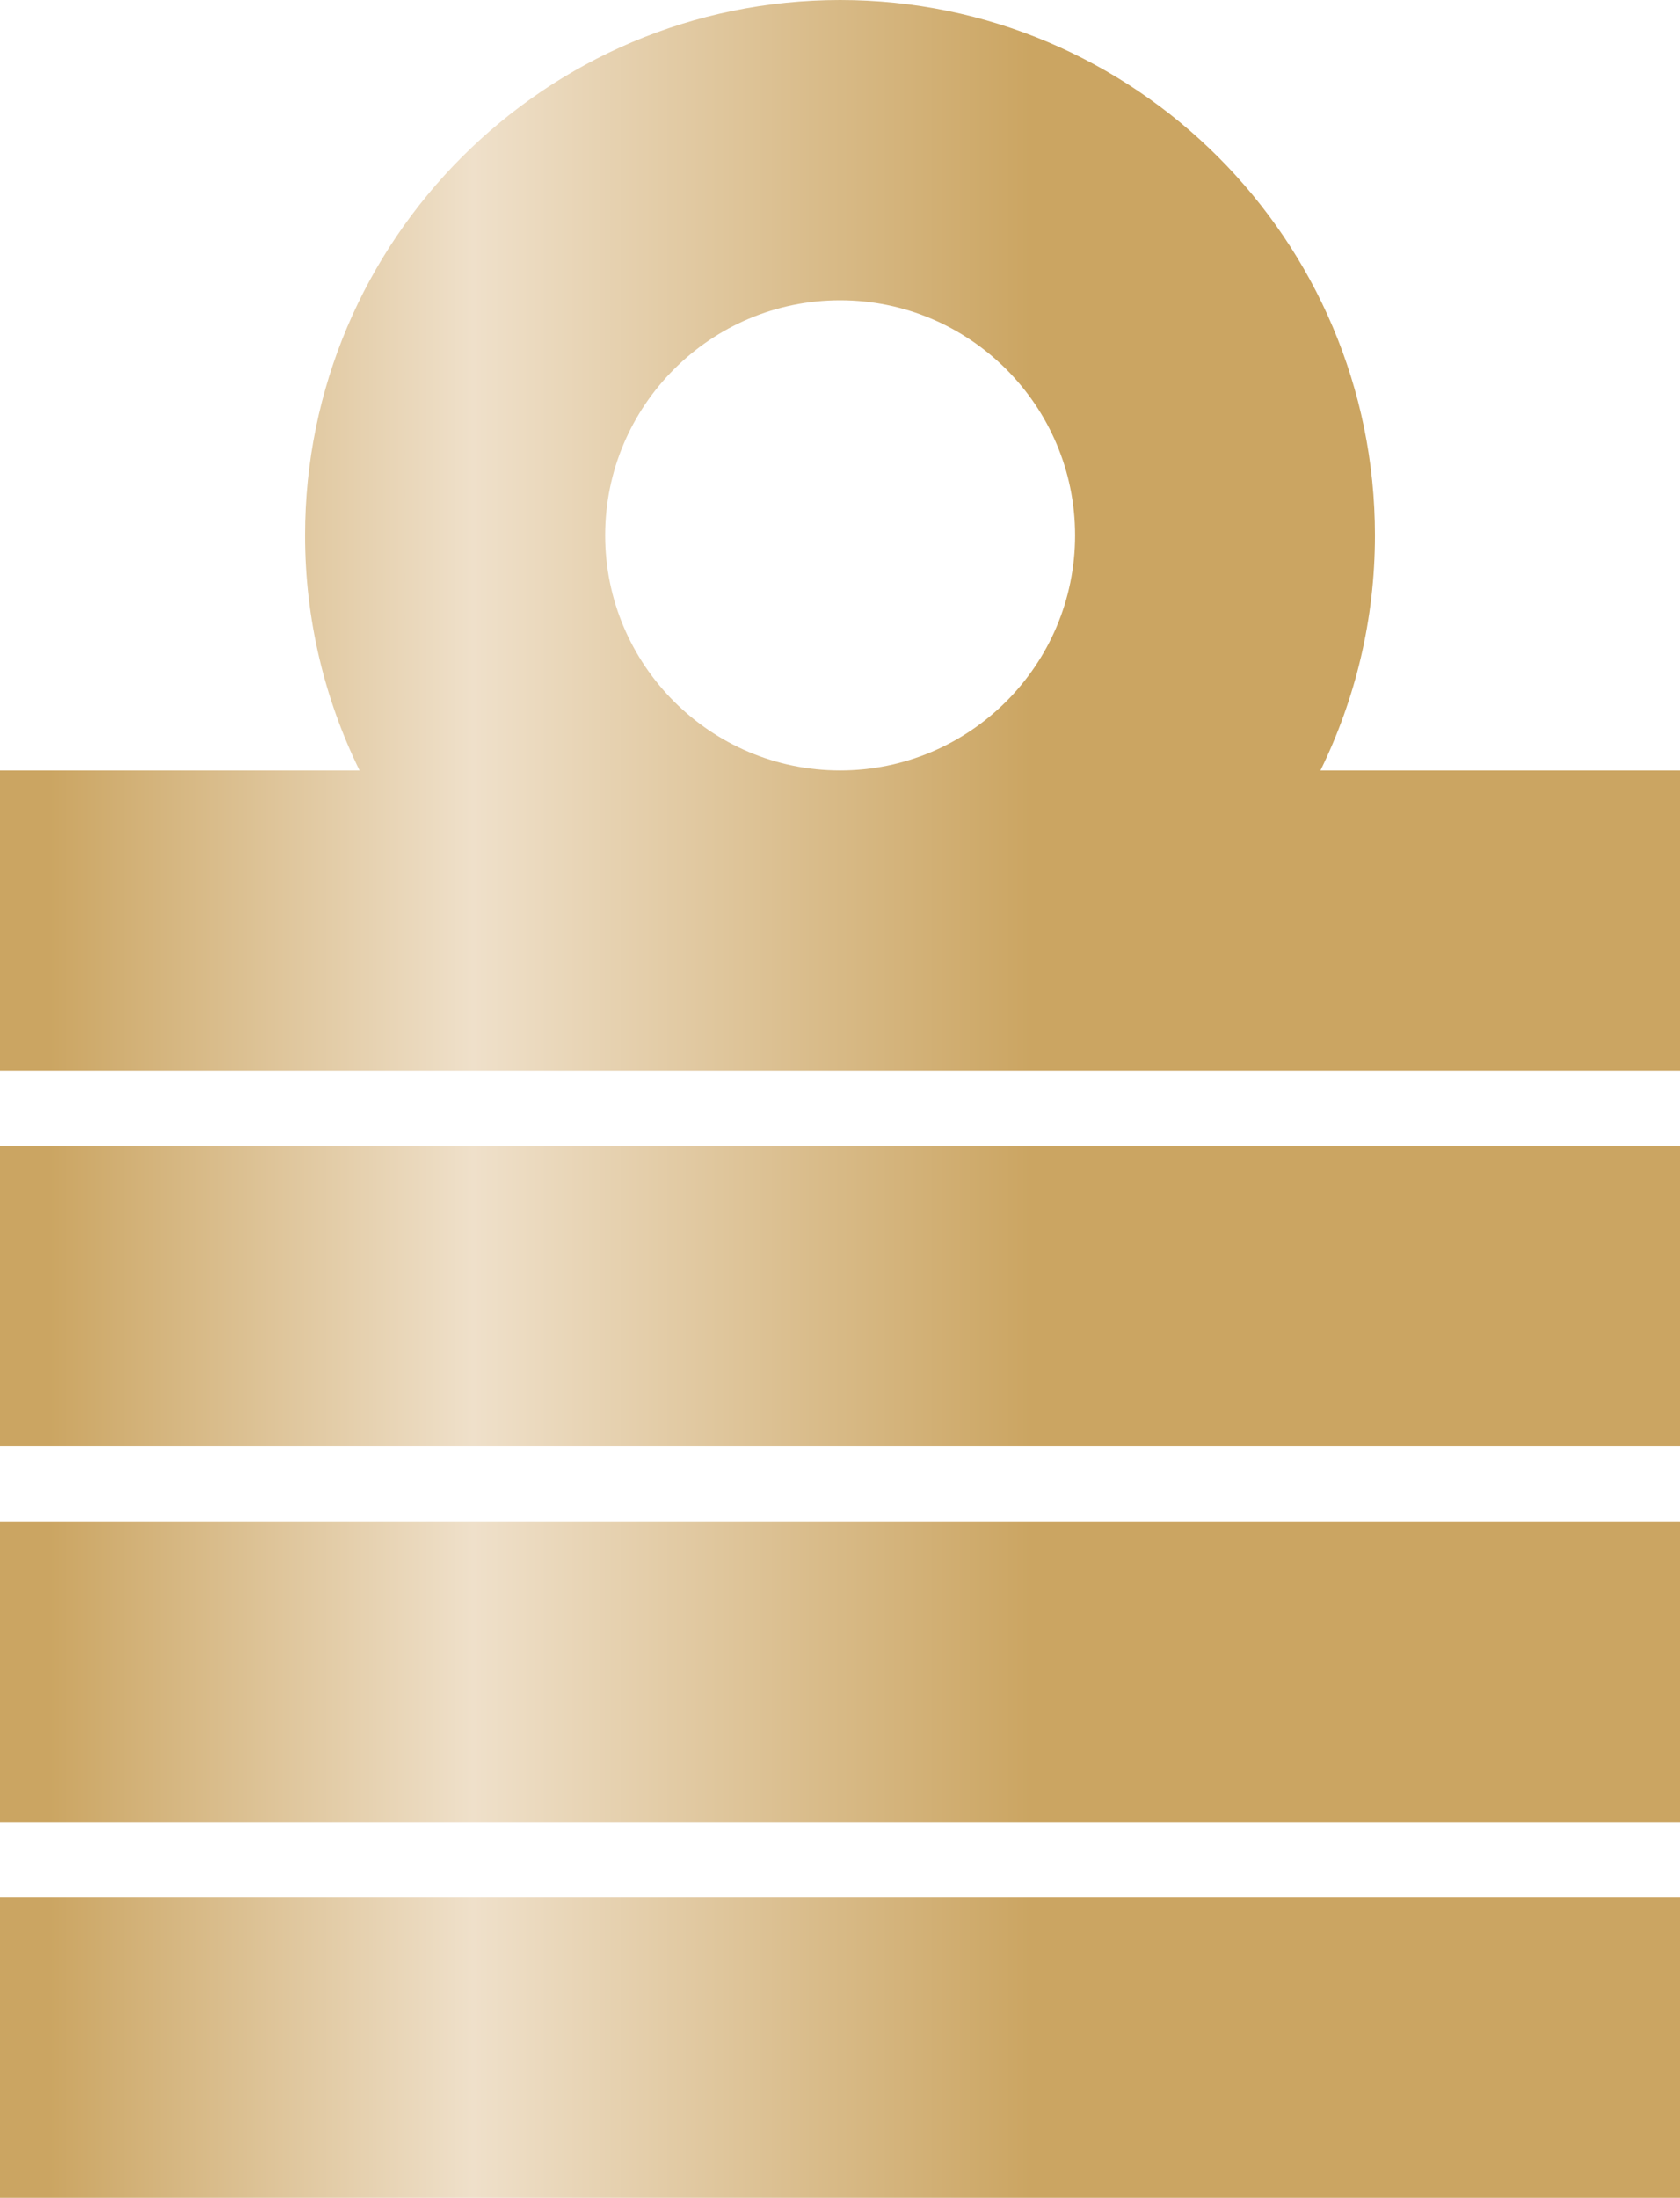
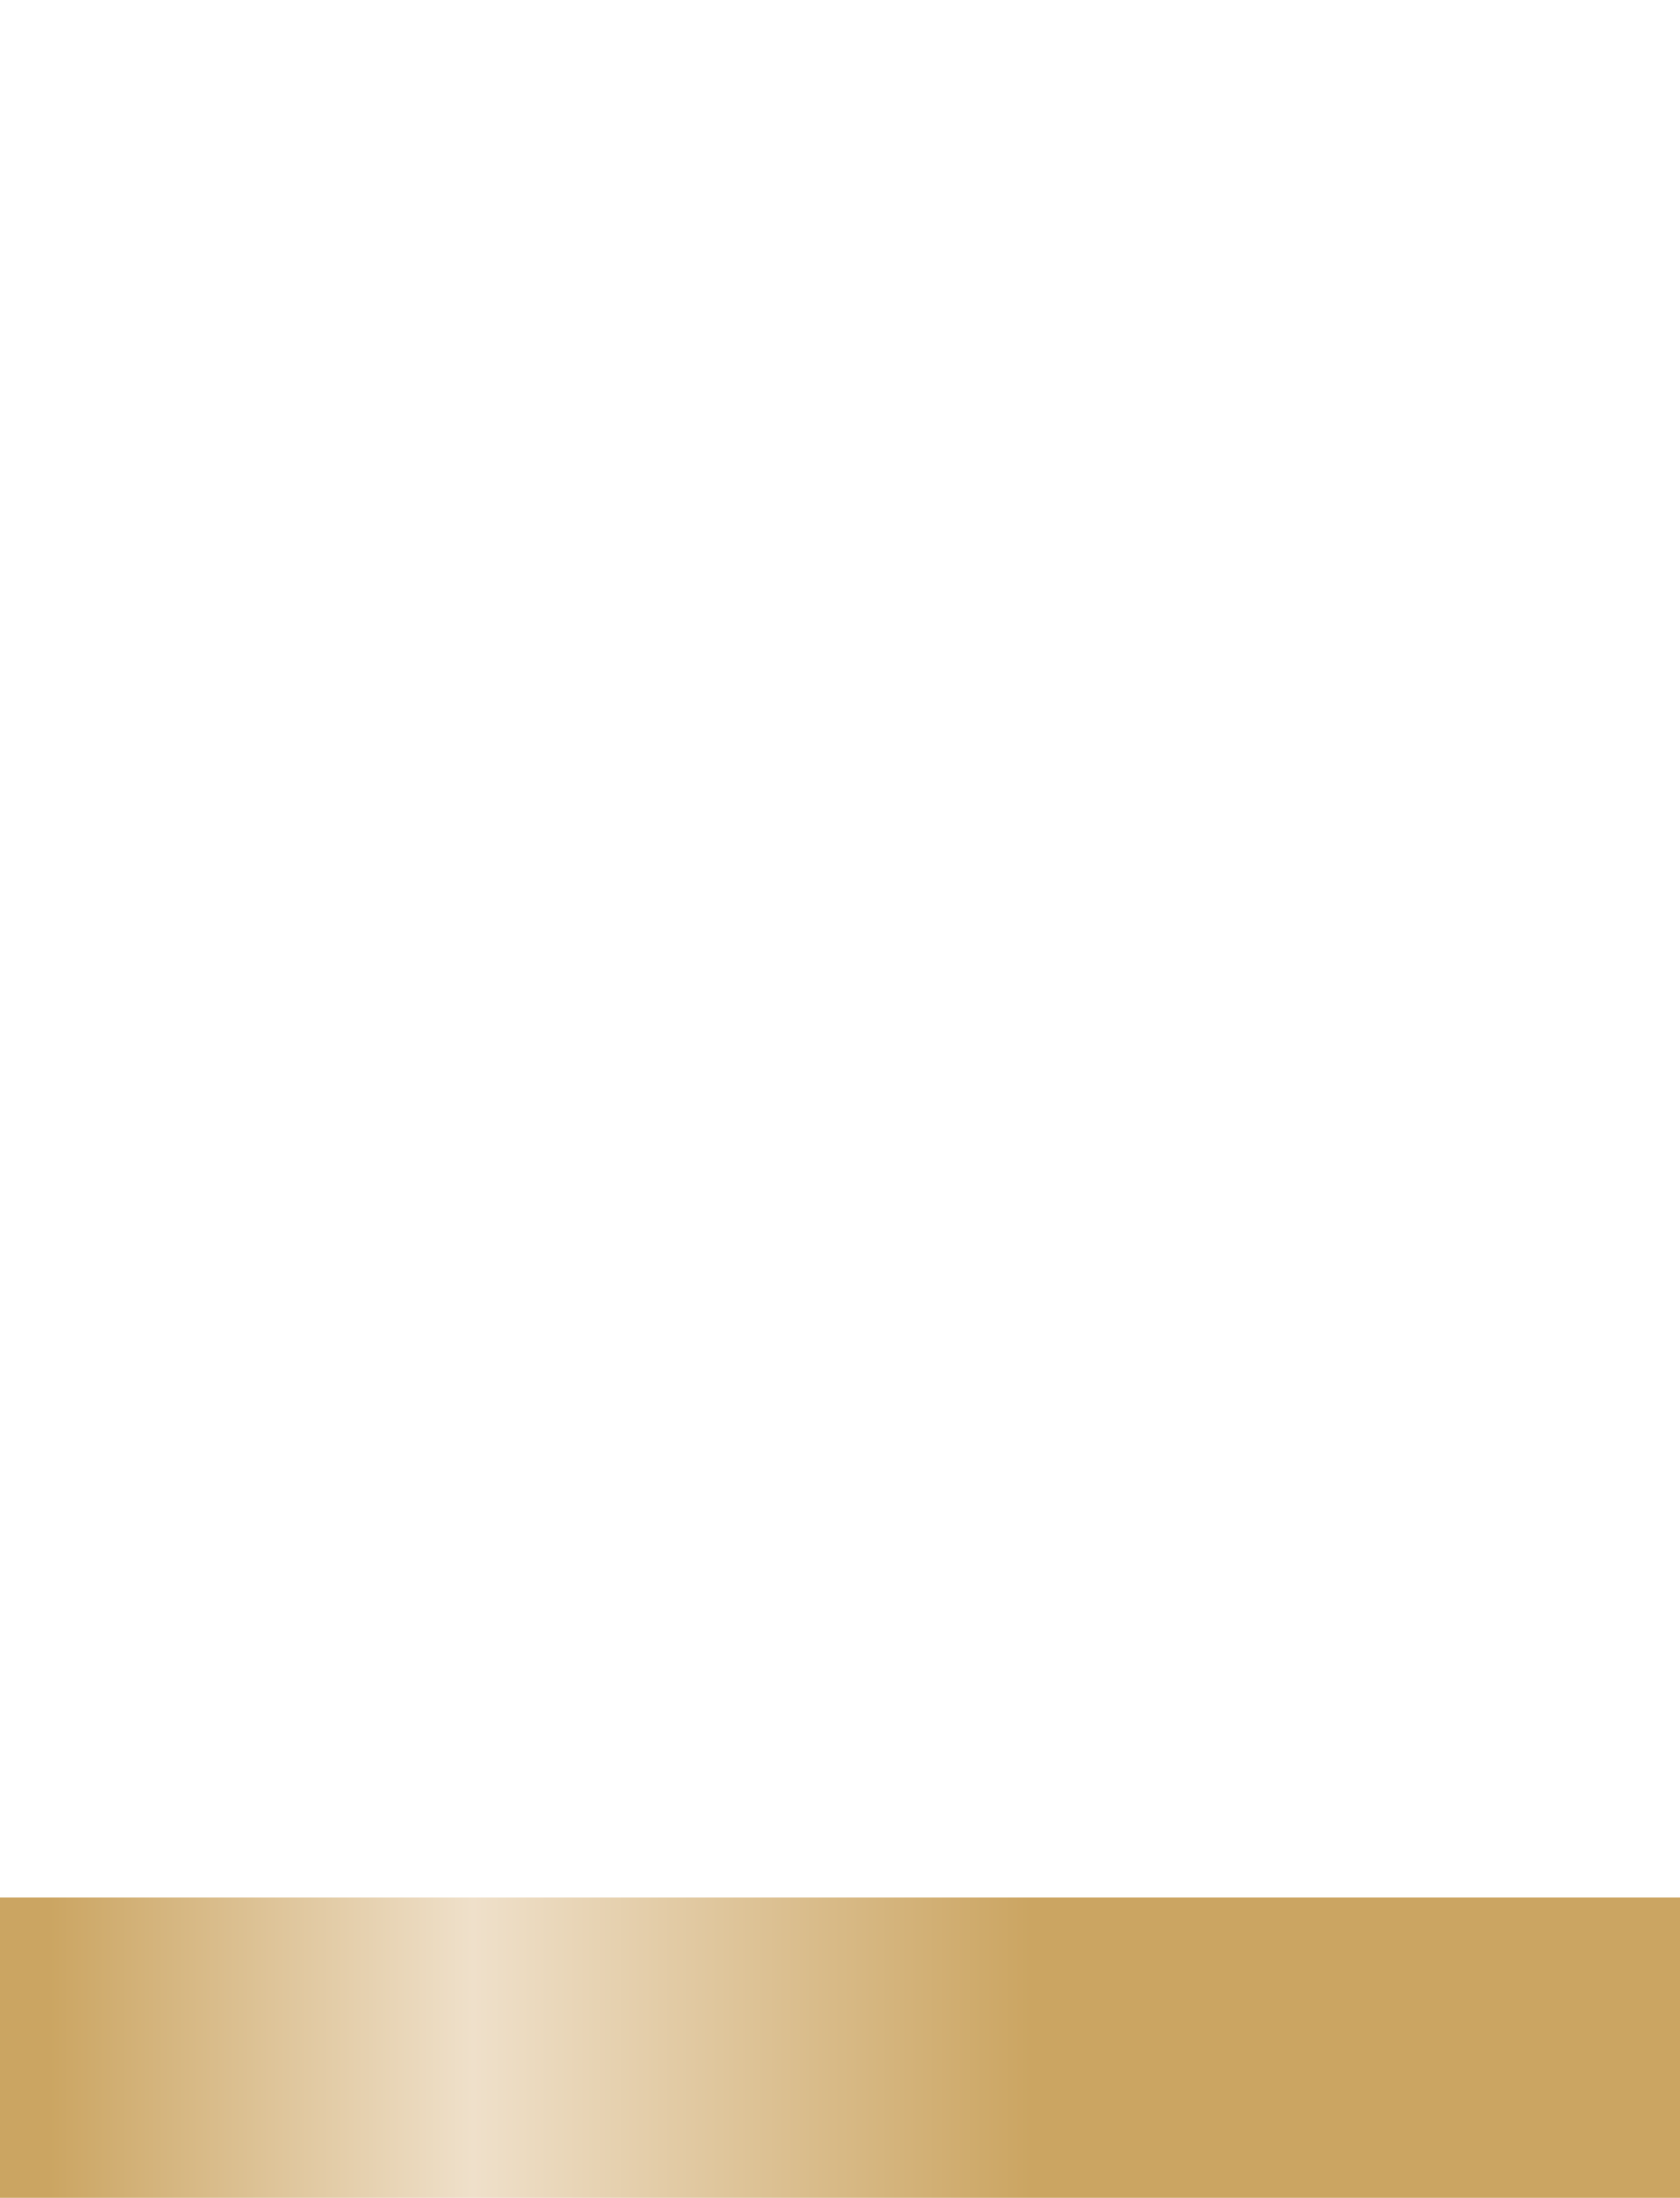
<svg xmlns="http://www.w3.org/2000/svg" xmlns:xlink="http://www.w3.org/1999/xlink" id="Laag_2" data-name="Laag 2" viewBox="0 0 70.93 92.74">
  <defs>
    <style>
      .cls-1 {
        fill: url(#Naamloos_verloop_25);
      }

      .cls-1, .cls-2, .cls-3, .cls-4 {
        stroke-width: 0px;
      }

      .cls-2 {
        fill: url(#Naamloos_verloop_25-2);
      }

      .cls-3 {
        fill: url(#Naamloos_verloop_25-4);
      }

      .cls-4 {
        fill: url(#Naamloos_verloop_25-3);
      }
    </style>
    <linearGradient id="Naamloos_verloop_25" data-name="Naamloos verloop 25" x1="-21.52" y1="86.4" x2="90.66" y2="86.4" gradientUnits="userSpaceOnUse">
      <stop offset=".21" stop-color="#cba562" />
      <stop offset=".37" stop-color="#efe0ca" />
      <stop offset=".58" stop-color="#cba562" />
      <stop offset="1" stop-color="#cba562" />
    </linearGradient>
    <linearGradient id="Naamloos_verloop_25-2" data-name="Naamloos verloop 25" y1="22.59" y2="22.59" xlink:href="#Naamloos_verloop_25" />
    <linearGradient id="Naamloos_verloop_25-3" data-name="Naamloos verloop 25" y1="54.7" y2="54.7" xlink:href="#Naamloos_verloop_25" />
    <linearGradient id="Naamloos_verloop_25-4" data-name="Naamloos verloop 25" y1="70.55" y2="70.55" xlink:href="#Naamloos_verloop_25" />
  </defs>
  <g id="Laag_11" data-name="Laag 11">
    <g>
      <rect class="cls-1" y="80.07" width="70.93" height="12.67" />
-       <path class="cls-2" d="M55.75,32.51c1.47-3,2.3-6.36,2.3-9.92C58.05,10.13,47.92,0,35.47,0S12.88,10.13,12.88,22.59c0,3.56.83,6.92,2.3,9.92H0v12.67h70.93v-12.67h-15.18ZM35.47,32.51c-5.47,0-9.92-4.45-9.92-9.92s4.45-9.92,9.92-9.92,9.92,4.45,9.92,9.92-4.45,9.92-9.92,9.92Z" />
-       <rect class="cls-4" y="48.36" width="70.93" height="12.67" />
-       <rect class="cls-3" y="64.21" width="70.93" height="12.67" />
    </g>
  </g>
</svg>